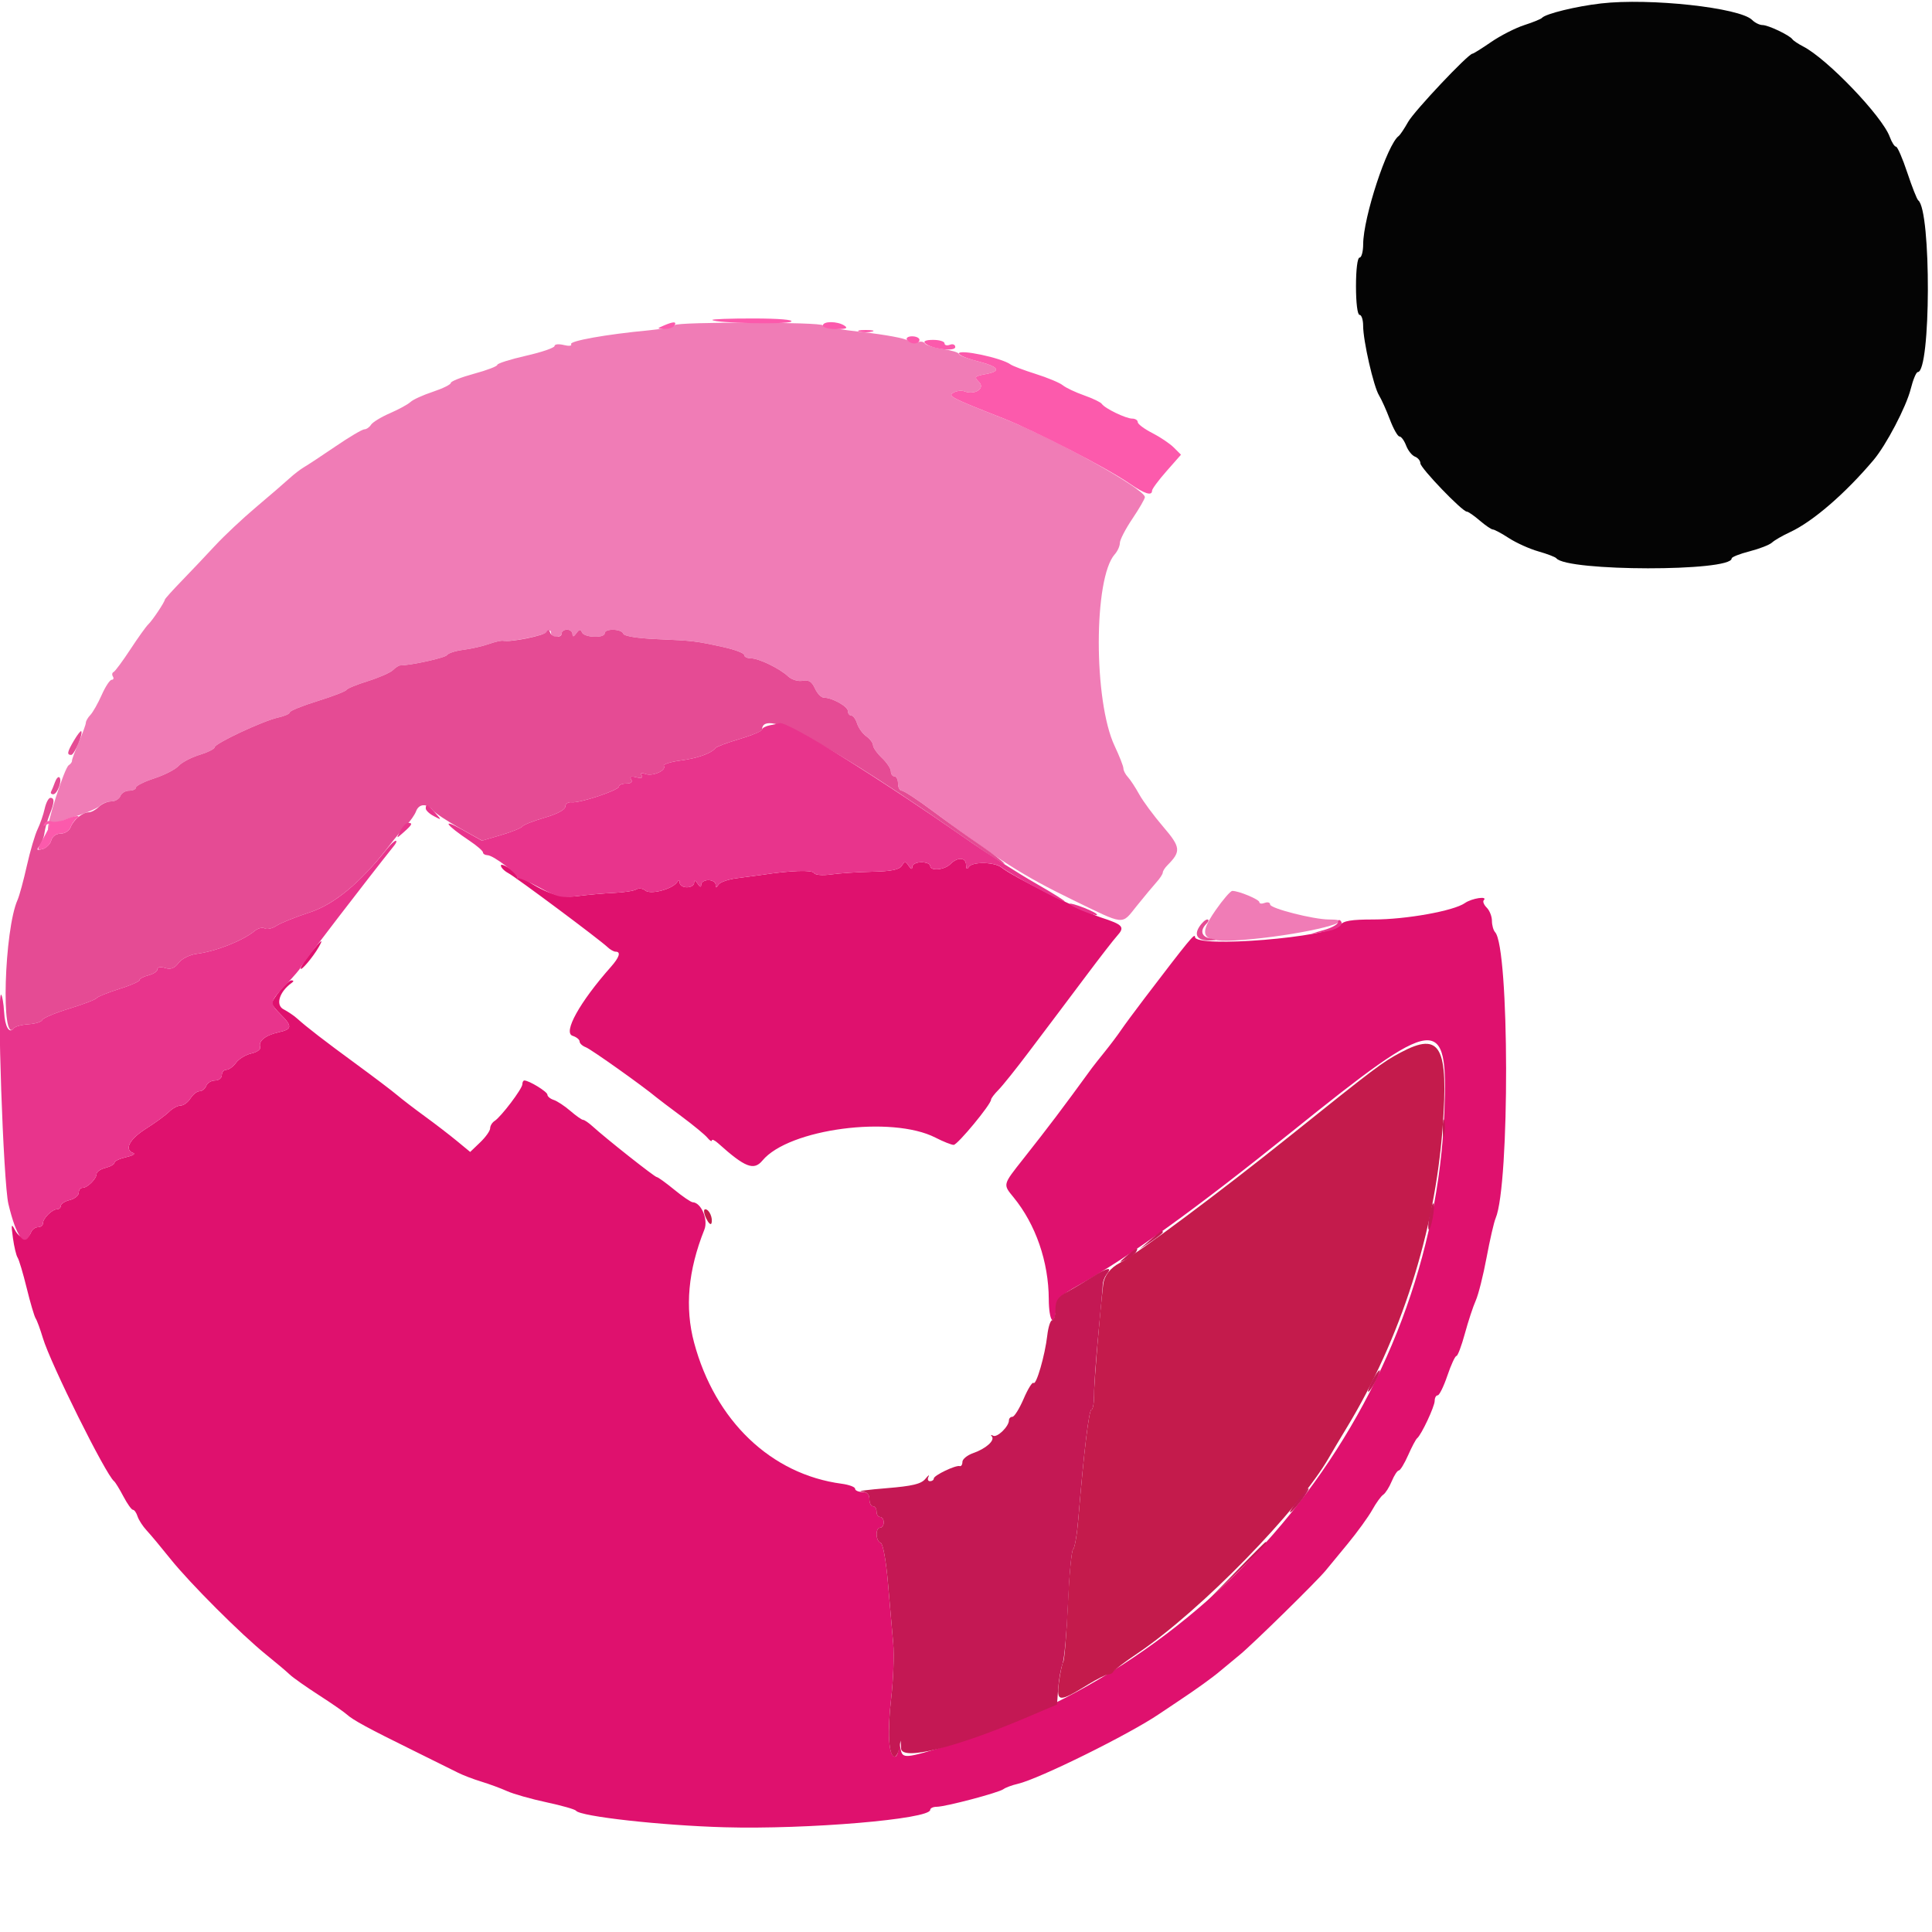
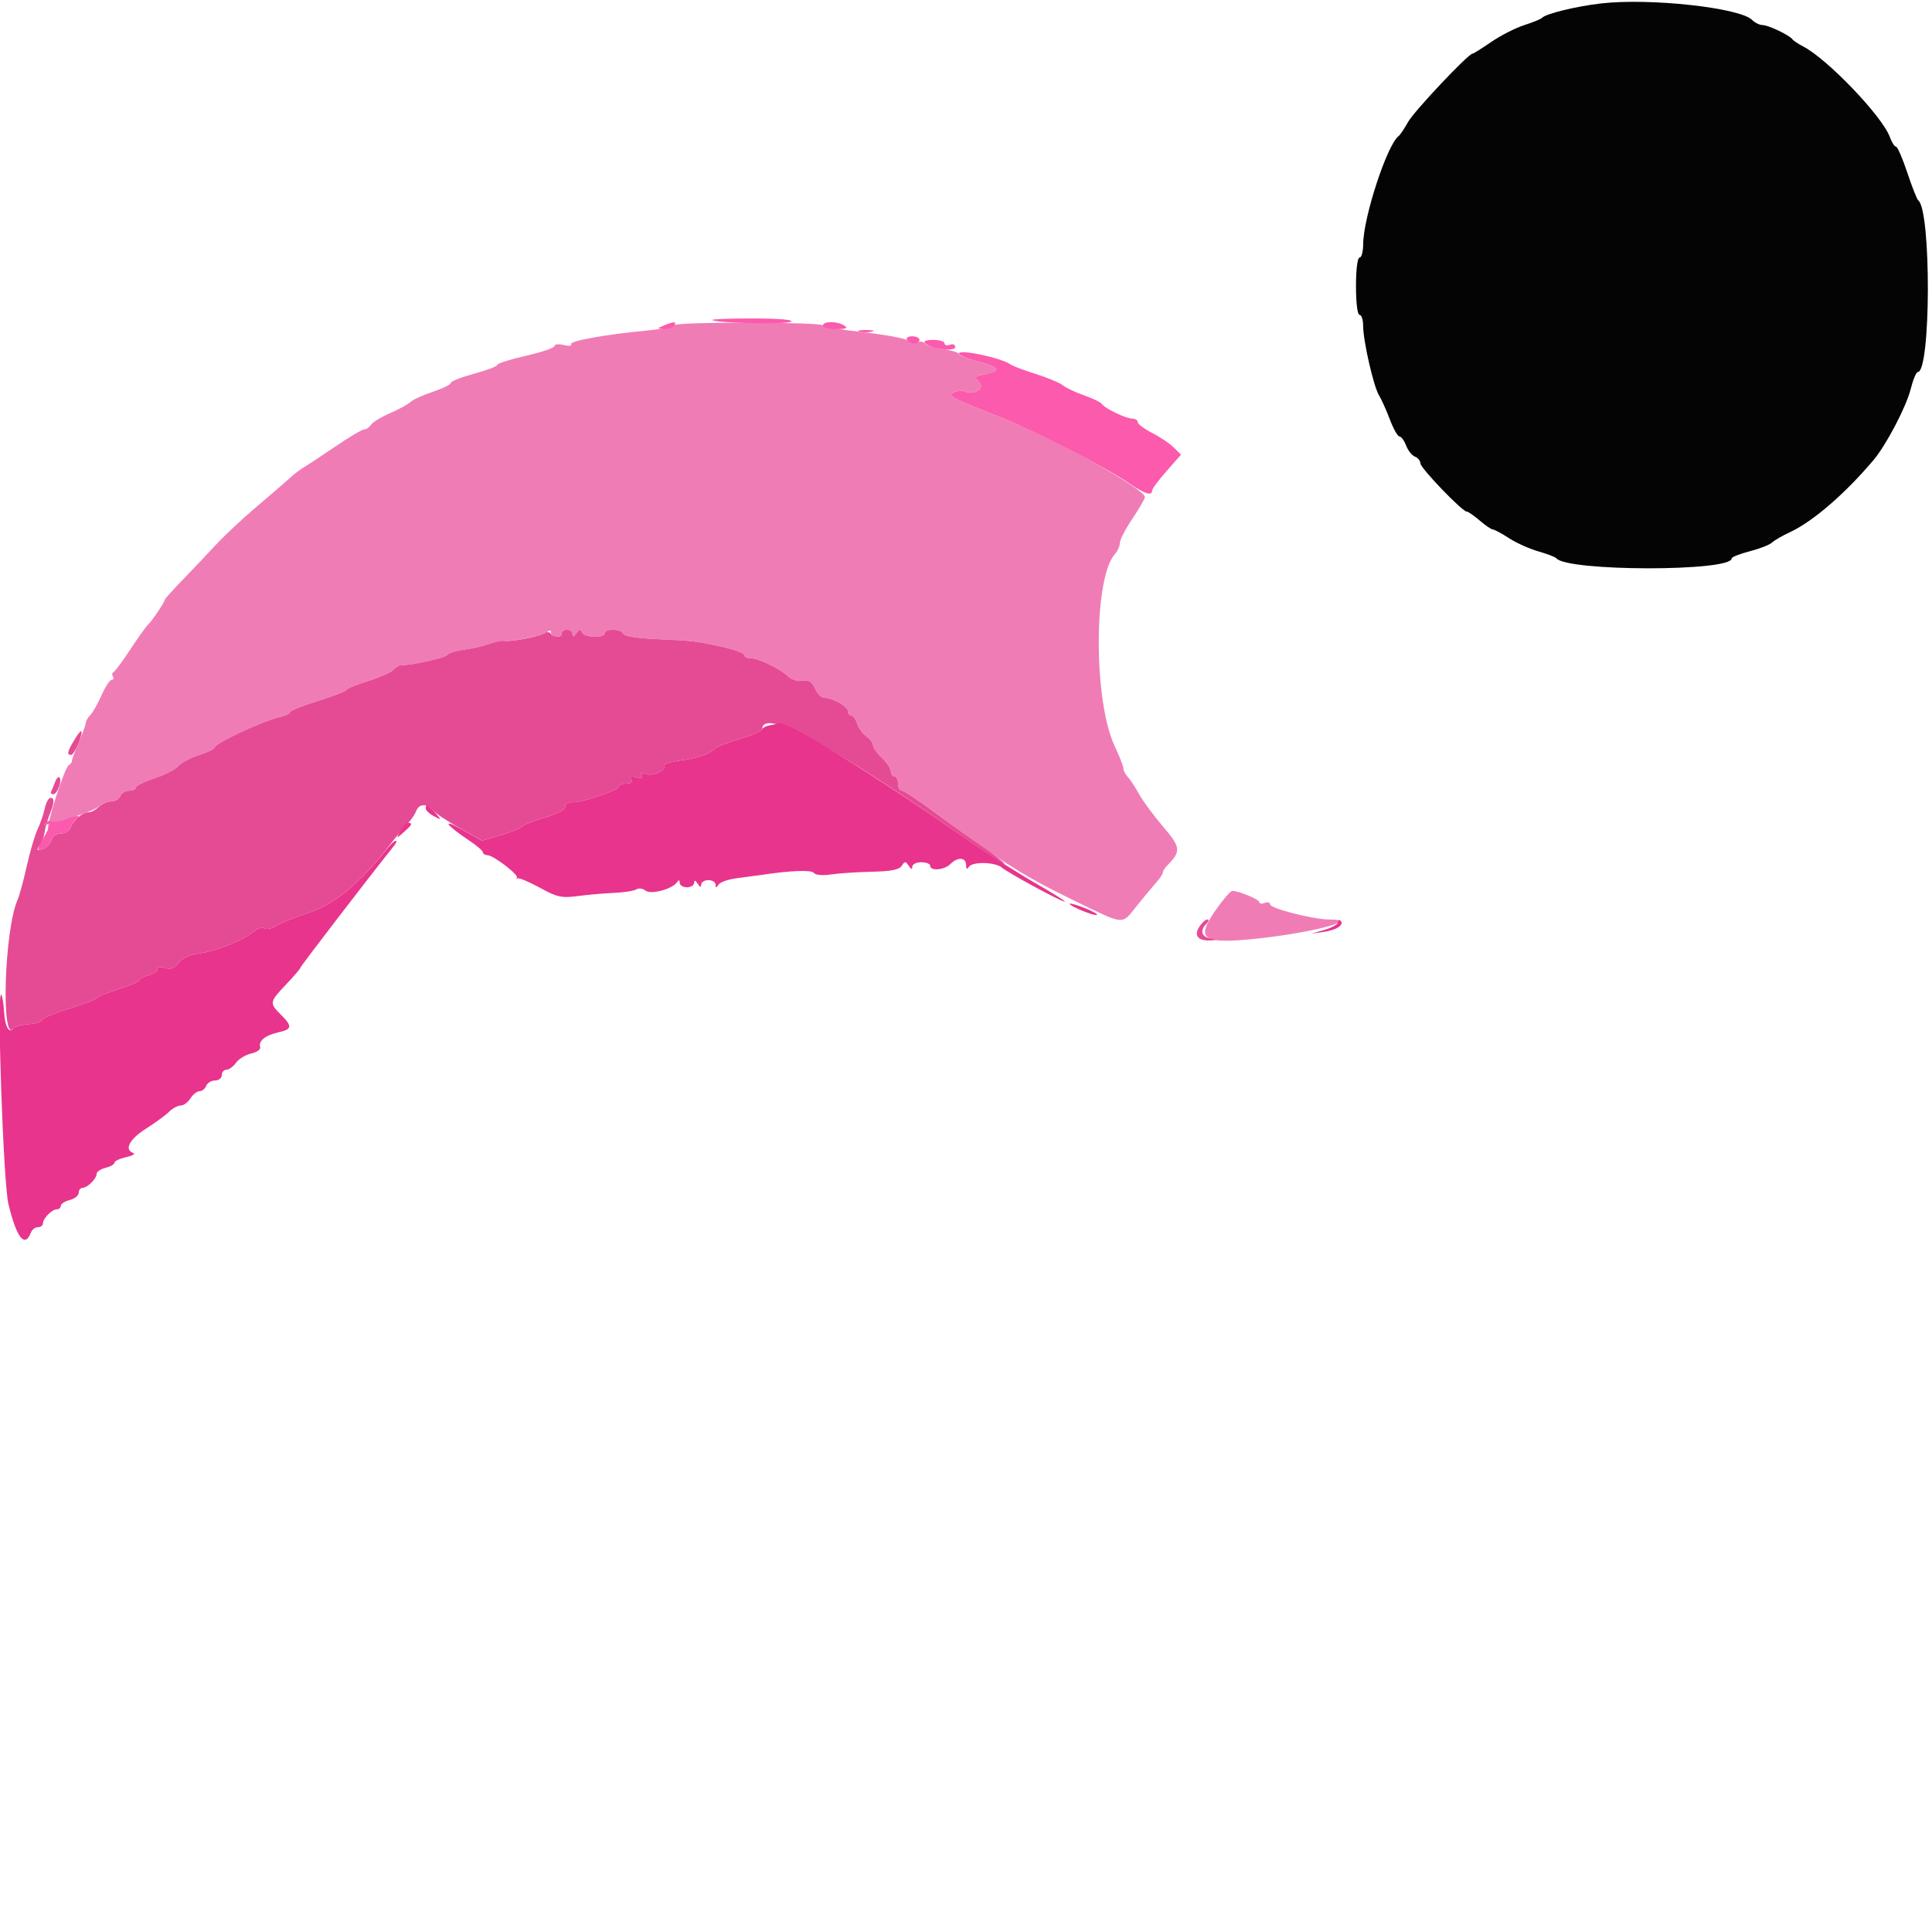
<svg xmlns="http://www.w3.org/2000/svg" id="svg" version="1.1" width="90" height="90" viewBox="0, 0, 90, 90">
  <g id="svgg">
    <path id="path0" d="M31.429 15.146 C 31.382 15.222,30.837 15.332,30.216 15.389 C 28.251 15.573,26.511 15.884,26.605 16.034 C 26.654 16.114,26.501 16.131,26.264 16.072 C 26.027 16.013,25.833 16.033,25.833 16.117 C 25.833 16.201,25.233 16.407,24.500 16.573 C 23.767 16.740,23.167 16.930,23.167 16.996 C 23.167 17.063,22.679 17.249,22.083 17.410 C 21.488 17.572,21.000 17.764,21.000 17.838 C 21.000 17.913,20.624 18.098,20.164 18.251 C 19.705 18.403,19.236 18.617,19.123 18.725 C 19.009 18.834,18.579 19.069,18.167 19.248 C 17.754 19.427,17.357 19.670,17.283 19.787 C 17.210 19.904,17.070 20.000,16.972 20.000 C 16.875 20.000,16.272 20.356,15.634 20.792 C 14.995 21.227,14.337 21.661,14.172 21.756 C 14.007 21.851,13.694 22.091,13.477 22.290 C 13.261 22.488,12.568 23.086,11.938 23.617 C 11.307 24.149,10.445 24.958,10.021 25.416 C 9.597 25.874,8.899 26.610,8.470 27.053 C 8.041 27.495,7.686 27.890,7.681 27.930 C 7.665 28.059,7.094 28.911,6.909 29.083 C 6.810 29.175,6.434 29.700,6.073 30.250 C 5.712 30.800,5.360 31.275,5.291 31.306 C 5.221 31.337,5.207 31.430,5.259 31.514 C 5.311 31.598,5.285 31.667,5.202 31.667 C 5.119 31.667,4.909 31.985,4.737 32.375 C 4.564 32.765,4.327 33.182,4.211 33.304 C 4.095 33.425,4.000 33.587,4.000 33.665 C 4.000 33.742,3.852 34.150,3.672 34.572 C 3.491 34.993,3.347 35.385,3.353 35.442 C 3.358 35.499,3.289 35.592,3.200 35.648 C 3.000 35.774,2.124 38.513,2.245 38.634 C 2.294 38.683,2.333 38.647,2.333 38.554 C 2.333 38.462,2.802 38.246,3.375 38.074 C 3.948 37.902,4.516 37.665,4.637 37.548 C 4.758 37.430,5.004 37.333,5.184 37.333 C 5.363 37.333,5.554 37.221,5.606 37.083 C 5.659 36.946,5.844 36.833,6.018 36.833 C 6.191 36.833,6.333 36.767,6.333 36.686 C 6.333 36.605,6.719 36.412,7.191 36.258 C 7.662 36.104,8.169 35.844,8.316 35.681 C 8.463 35.518,8.902 35.286,9.292 35.166 C 9.681 35.045,10.000 34.885,10.000 34.810 C 10.000 34.634,12.252 33.580,12.958 33.425 C 13.256 33.360,13.500 33.251,13.500 33.183 C 13.500 33.115,14.081 32.878,14.792 32.658 C 15.502 32.437,16.106 32.205,16.135 32.141 C 16.163 32.077,16.613 31.892,17.135 31.729 C 17.656 31.566,18.182 31.335,18.304 31.216 C 18.425 31.097,18.575 31.000,18.637 30.999 C 19.151 30.995,20.746 30.642,20.824 30.515 C 20.878 30.427,21.221 30.317,21.586 30.271 C 21.951 30.225,22.483 30.104,22.768 30.002 C 23.053 29.901,23.353 29.834,23.434 29.854 C 23.718 29.923,25.251 29.624,25.458 29.459 C 25.600 29.346,25.667 29.352,25.667 29.480 C 25.667 29.582,25.779 29.667,25.917 29.667 C 26.054 29.667,26.167 29.592,26.167 29.500 C 26.167 29.408,26.279 29.333,26.417 29.333 C 26.554 29.333,26.668 29.427,26.669 29.542 C 26.671 29.683,26.729 29.669,26.849 29.500 C 26.982 29.312,27.046 29.302,27.110 29.458 C 27.210 29.705,28.167 29.742,28.167 29.500 C 28.167 29.270,28.957 29.289,29.035 29.521 C 29.073 29.634,29.687 29.734,30.590 29.773 C 32.306 29.848,32.418 29.862,33.708 30.146 C 34.235 30.262,34.667 30.427,34.667 30.512 C 34.667 30.597,34.805 30.667,34.974 30.667 C 35.349 30.667,36.308 31.131,36.714 31.509 C 36.880 31.663,37.178 31.753,37.389 31.713 C 37.672 31.659,37.817 31.749,37.964 32.070 C 38.071 32.307,38.259 32.500,38.380 32.500 C 38.765 32.500,39.497 32.909,39.499 33.125 C 39.499 33.240,39.570 33.333,39.655 33.333 C 39.741 33.333,39.864 33.502,39.929 33.708 C 39.995 33.915,40.187 34.181,40.357 34.301 C 40.527 34.421,40.668 34.608,40.670 34.718 C 40.671 34.827,40.859 35.093,41.086 35.309 C 41.314 35.525,41.500 35.806,41.500 35.934 C 41.500 36.062,41.575 36.167,41.667 36.167 C 41.758 36.167,41.833 36.317,41.833 36.500 C 41.833 36.683,41.912 36.833,42.008 36.833 C 42.105 36.833,42.761 37.265,43.467 37.792 C 46.502 40.057,47.684 40.810,49.917 41.894 C 52.454 43.127,52.227 43.104,52.953 42.203 C 53.300 41.772,53.715 41.274,53.875 41.095 C 54.035 40.917,54.167 40.715,54.167 40.647 C 54.167 40.579,54.265 40.425,54.386 40.304 C 55.026 39.660,55.004 39.467,54.180 38.506 C 53.745 37.998,53.245 37.322,53.069 37.003 C 52.894 36.684,52.656 36.322,52.542 36.199 C 52.427 36.077,52.333 35.895,52.333 35.796 C 52.333 35.697,52.149 35.227,51.925 34.752 C 50.936 32.661,50.940 26.926,51.931 25.820 C 52.061 25.675,52.167 25.439,52.167 25.295 C 52.167 25.151,52.429 24.643,52.750 24.167 C 53.071 23.690,53.333 23.236,53.333 23.158 C 53.333 22.775,49.093 20.416,46.750 19.495 C 44.281 18.525,44.134 18.448,44.424 18.286 C 44.569 18.205,44.795 18.180,44.927 18.231 C 45.407 18.415,45.907 18.098,45.608 17.798 C 45.368 17.558,45.396 17.525,45.927 17.426 C 46.680 17.284,46.539 17.084,45.500 16.817 C 45.041 16.700,44.667 16.551,44.667 16.487 C 44.667 16.423,44.331 16.321,43.921 16.259 C 43.510 16.198,43.133 16.080,43.082 15.998 C 43.031 15.915,42.878 15.891,42.743 15.943 C 42.607 15.995,42.399 15.957,42.282 15.860 C 42.164 15.762,41.227 15.588,40.200 15.474 C 39.173 15.360,38.333 15.218,38.333 15.158 C 38.333 14.997,31.529 14.985,31.429 15.146 M56.625 42.404 C 55.702 43.734,55.999 43.972,58.311 43.749 C 60.931 43.498,63.539 42.833,61.908 42.833 C 61.193 42.833,59.167 42.317,59.167 42.135 C 59.167 42.041,59.054 42.008,58.917 42.060 C 58.779 42.113,58.667 42.099,58.667 42.028 C 58.667 41.901,57.701 41.498,57.405 41.502 C 57.320 41.503,56.969 41.909,56.625 42.404 " stroke="none" fill="#f07cb6" fill-rule="evenodd" />
-     <path id="path1" d="M44.274 40.250 C 43.993 40.531,43.333 40.589,43.333 40.333 C 43.333 40.242,43.146 40.167,42.917 40.167 C 42.688 40.167,42.499 40.260,42.497 40.375 C 42.496 40.514,42.441 40.501,42.331 40.333 C 42.185 40.111,42.149 40.111,42.006 40.333 C 41.890 40.514,41.507 40.590,40.631 40.608 C 39.963 40.622,39.103 40.679,38.719 40.734 C 38.314 40.792,37.977 40.764,37.916 40.666 C 37.823 40.515,36.836 40.550,35.500 40.753 C 35.271 40.787,34.750 40.857,34.343 40.908 C 33.936 40.958,33.544 41.093,33.471 41.208 C 33.365 41.375,33.338 41.375,33.336 41.208 C 33.334 41.094,33.183 41.000,33.000 41.000 C 32.817 41.000,32.666 41.094,32.664 41.208 C 32.662 41.347,32.608 41.333,32.500 41.167 C 32.392 41.000,32.338 40.986,32.336 41.125 C 32.334 41.240,32.183 41.333,32.000 41.333 C 31.817 41.333,31.666 41.240,31.664 41.125 C 31.662 40.983,31.623 40.974,31.539 41.098 C 31.321 41.421,30.309 41.687,30.066 41.486 C 29.946 41.386,29.756 41.362,29.643 41.431 C 29.531 41.501,29.059 41.574,28.594 41.594 C 28.130 41.615,27.368 41.682,26.901 41.744 C 26.003 41.862,25.214 41.552,23.875 40.554 C 23.577 40.332,23.333 40.226,23.333 40.319 C 23.333 40.412,23.488 40.571,23.676 40.672 C 24.041 40.867,27.932 43.769,28.304 44.123 C 28.425 44.239,28.593 44.333,28.679 44.333 C 28.936 44.333,28.854 44.594,28.458 45.041 C 27.003 46.683,26.213 48.106,26.675 48.253 C 26.854 48.309,27.000 48.428,27.000 48.516 C 27.000 48.605,27.131 48.726,27.292 48.786 C 27.530 48.875,29.963 50.603,30.583 51.124 C 30.675 51.201,31.200 51.598,31.750 52.007 C 32.300 52.416,32.841 52.862,32.953 53.000 C 33.065 53.137,33.158 53.194,33.161 53.125 C 33.164 53.056,33.298 53.118,33.458 53.262 C 34.709 54.386,35.117 54.545,35.518 54.062 C 36.742 52.587,41.541 51.952,43.577 52.995 C 43.940 53.181,44.322 53.333,44.425 53.333 C 44.606 53.333,46.167 51.445,46.167 51.226 C 46.167 51.167,46.323 50.961,46.515 50.768 C 46.706 50.575,47.343 49.779,47.929 49.000 C 48.516 48.221,49.110 47.433,49.249 47.250 C 49.389 47.067,50.009 46.242,50.626 45.417 C 51.244 44.592,51.878 43.774,52.036 43.600 C 52.414 43.181,52.324 43.078,51.290 42.740 C 50.403 42.450,47.123 40.804,46.667 40.420 C 46.346 40.150,45.296 40.126,45.131 40.385 C 45.047 40.518,45.004 40.488,45.003 40.292 C 44.999 39.934,44.612 39.912,44.274 40.250 M68.237 42.070 C 67.715 42.435,65.496 42.833,63.984 42.833 C 62.947 42.833,62.575 42.895,62.432 43.091 C 62.016 43.659,55.667 44.179,55.667 43.644 C 55.667 43.447,55.387 43.788,53.320 46.500 C 52.866 47.096,52.368 47.771,52.213 48.000 C 52.058 48.229,51.719 48.679,51.460 49.000 C 51.201 49.321,50.934 49.658,50.867 49.750 C 49.456 51.688,48.891 52.436,47.672 53.980 C 46.703 55.208,46.714 55.162,47.218 55.779 C 48.248 57.040,48.847 58.773,48.856 60.516 C 48.861 61.553,49.109 61.878,49.198 60.964 C 49.243 60.502,49.388 60.351,50.250 59.868 C 52.644 58.526,55.687 56.333,60.227 52.679 C 66.980 47.242,67.467 47.182,67.284 51.799 C 66.754 65.178,57.335 77.266,44.327 81.259 C 42.117 81.938,42.044 81.944,41.951 81.458 L 41.879 81.083 41.856 81.458 C 41.844 81.665,41.768 81.833,41.688 81.833 C 41.400 81.833,41.328 80.723,41.511 79.142 C 41.614 78.257,41.658 77.095,41.610 76.558 C 41.561 76.022,41.451 74.762,41.366 73.757 C 41.274 72.679,41.133 71.905,41.022 71.868 C 40.789 71.791,40.770 71.167,41.000 71.167 C 41.092 71.167,41.167 71.054,41.167 70.917 C 41.167 70.779,41.092 70.667,41.000 70.667 C 40.908 70.667,40.833 70.554,40.833 70.417 C 40.833 70.279,40.758 70.167,40.667 70.167 C 40.575 70.167,40.500 70.017,40.500 69.833 C 40.500 69.611,40.389 69.500,40.167 69.500 C 39.983 69.500,39.833 69.433,39.833 69.351 C 39.833 69.269,39.552 69.164,39.208 69.118 C 35.919 68.680,33.311 66.186,32.334 62.546 C 31.896 60.913,32.053 59.180,32.812 57.281 C 33.001 56.809,32.663 56.019,32.267 56.005 C 32.185 56.002,31.797 55.737,31.406 55.417 C 31.014 55.096,30.650 54.833,30.595 54.833 C 30.499 54.833,28.234 53.043,27.594 52.460 C 27.416 52.299,27.221 52.167,27.161 52.167 C 27.101 52.167,26.834 51.979,26.568 51.749 C 26.301 51.519,25.952 51.289,25.792 51.238 C 25.631 51.186,25.500 51.076,25.500 50.993 C 25.500 50.857,24.647 50.333,24.425 50.333 C 24.375 50.333,24.333 50.413,24.333 50.510 C 24.333 50.717,23.345 52.022,23.042 52.217 C 22.927 52.290,22.833 52.445,22.833 52.560 C 22.833 52.676,22.624 52.971,22.368 53.216 L 21.903 53.662 21.279 53.147 C 20.936 52.864,20.264 52.348,19.786 52.000 C 19.308 51.652,18.729 51.208,18.500 51.014 C 18.271 50.819,17.418 50.173,16.604 49.577 C 15.102 48.477,14.284 47.846,13.833 47.439 C 13.696 47.315,13.415 47.125,13.208 47.017 C 12.825 46.817,13.012 46.202,13.579 45.794 C 13.694 45.712,13.692 45.671,13.573 45.669 C 13.404 45.667,12.667 46.547,12.667 46.751 C 12.667 46.805,12.854 47.036,13.083 47.265 C 13.629 47.810,13.609 47.950,12.968 48.090 C 12.363 48.223,12.027 48.496,12.120 48.778 C 12.156 48.883,11.970 49.017,11.708 49.074 C 11.446 49.132,11.125 49.326,10.996 49.506 C 10.866 49.686,10.664 49.833,10.547 49.833 C 10.429 49.833,10.333 49.946,10.333 50.083 C 10.333 50.221,10.191 50.333,10.018 50.333 C 9.844 50.333,9.659 50.446,9.606 50.583 C 9.554 50.721,9.414 50.833,9.295 50.833 C 9.177 50.833,8.987 50.983,8.872 51.167 C 8.758 51.350,8.552 51.500,8.415 51.500 C 8.279 51.500,8.035 51.631,7.875 51.792 C 7.715 51.952,7.227 52.308,6.792 52.583 C 6.030 53.065,5.773 53.560,6.208 53.711 C 6.323 53.751,6.173 53.838,5.875 53.905 C 5.577 53.972,5.333 54.087,5.333 54.162 C 5.333 54.236,5.146 54.344,4.917 54.402 C 4.688 54.459,4.500 54.585,4.500 54.682 C 4.500 54.910,4.075 55.333,3.845 55.333 C 3.747 55.333,3.667 55.438,3.667 55.565 C 3.667 55.693,3.479 55.844,3.250 55.902 C 3.021 55.959,2.833 56.080,2.833 56.170 C 2.833 56.260,2.753 56.333,2.655 56.333 C 2.424 56.333,2.000 56.757,2.000 56.988 C 2.000 57.086,1.896 57.167,1.768 57.167 C 1.640 57.167,1.492 57.279,1.440 57.417 C 1.298 57.785,0.912 57.721,0.692 57.292 C 0.529 56.975,0.515 57.033,0.602 57.667 C 0.658 58.079,0.757 58.492,0.820 58.583 C 0.884 58.675,1.074 59.313,1.243 60.000 C 1.411 60.688,1.600 61.325,1.661 61.417 C 1.723 61.508,1.874 61.921,1.998 62.333 C 2.354 63.522,4.930 68.702,5.313 69.000 C 5.372 69.046,5.567 69.365,5.748 69.708 C 5.928 70.052,6.129 70.333,6.193 70.333 C 6.258 70.333,6.354 70.470,6.407 70.637 C 6.460 70.804,6.652 71.100,6.832 71.294 C 7.013 71.487,7.509 72.082,7.935 72.615 C 8.841 73.748,11.227 76.134,12.406 77.086 C 12.859 77.451,13.348 77.864,13.494 78.004 C 13.639 78.144,14.244 78.571,14.837 78.954 C 15.431 79.336,16.024 79.747,16.156 79.866 C 16.449 80.131,17.140 80.506,19.276 81.558 C 20.178 82.002,21.104 82.461,21.333 82.578 C 21.563 82.695,22.050 82.881,22.417 82.993 C 22.783 83.104,23.327 83.305,23.626 83.439 C 23.924 83.573,24.749 83.807,25.459 83.958 C 26.169 84.110,26.787 84.286,26.833 84.350 C 27.024 84.617,30.800 85.038,33.750 85.121 C 37.594 85.229,43.333 84.744,43.333 84.310 C 43.333 84.231,43.469 84.167,43.635 84.167 C 44.044 84.167,46.538 83.507,46.748 83.344 C 46.841 83.272,47.142 83.160,47.417 83.097 C 48.403 82.868,52.613 80.787,54.000 79.843 C 54.137 79.749,54.531 79.486,54.874 79.258 C 55.713 78.702,56.497 78.138,56.853 77.833 C 57.015 77.696,57.421 77.358,57.758 77.083 C 58.350 76.599,61.334 73.672,61.750 73.167 C 61.864 73.029,62.327 72.467,62.780 71.917 C 63.233 71.367,63.749 70.654,63.927 70.333 C 64.105 70.012,64.334 69.696,64.436 69.629 C 64.539 69.562,64.717 69.281,64.832 69.004 C 64.947 68.727,65.095 68.500,65.162 68.500 C 65.228 68.500,65.423 68.181,65.595 67.792 C 65.767 67.402,65.956 67.046,66.015 67.000 C 66.209 66.849,66.833 65.519,66.833 65.257 C 66.833 65.115,66.896 65.000,66.973 65.000 C 67.050 65.000,67.253 64.587,67.424 64.083 C 67.595 63.579,67.785 63.167,67.846 63.167 C 67.906 63.167,68.083 62.698,68.239 62.125 C 68.395 61.552,68.623 60.858,68.747 60.583 C 68.870 60.308,69.096 59.408,69.250 58.583 C 69.404 57.758,69.593 56.933,69.672 56.750 C 70.336 55.194,70.317 44.139,69.648 43.425 C 69.567 43.338,69.500 43.100,69.500 42.895 C 69.500 42.691,69.391 42.415,69.258 42.282 C 69.125 42.149,69.062 41.993,69.119 41.937 C 69.330 41.726,68.562 41.842,68.237 42.070 M294.569 43.024 C 294.520 43.102,294.204 43.168,293.865 43.169 C 293.043 43.172,291.260 43.601,290.333 44.017 C 288.482 44.849,286.744 45.870,286.250 46.415 C 286.158 46.516,285.917 46.713,285.714 46.853 C 284.394 47.761,282.138 51.258,281.587 53.250 C 281.435 53.800,281.267 54.362,281.213 54.500 C 280.996 55.059,280.965 55.343,280.882 57.541 C 280.792 59.917,281.120 62.083,281.808 63.667 C 281.948 63.987,282.048 64.306,282.031 64.375 C 282.014 64.444,282.063 64.500,282.140 64.500 C 282.217 64.500,282.382 64.808,282.506 65.184 C 282.630 65.561,282.820 65.903,282.928 65.944 C 283.036 65.986,283.254 66.307,283.413 66.658 C 283.739 67.382,286.487 70.125,287.348 70.587 C 289.596 71.791,290.796 72.332,291.432 72.428 C 291.836 72.488,292.167 72.595,292.167 72.664 C 292.167 72.841,294.865 73.167,296.333 73.167 C 297.818 73.167,300.500 72.840,300.500 72.660 C 300.500 72.588,300.819 72.477,301.208 72.412 C 301.598 72.348,302.462 72.041,303.129 71.731 C 303.795 71.421,304.402 71.167,304.478 71.167 C 304.553 71.167,304.751 71.017,304.917 70.833 C 305.083 70.650,305.319 70.500,305.441 70.500 C 305.564 70.500,305.758 70.350,305.872 70.167 C 305.987 69.983,306.147 69.833,306.228 69.833 C 306.497 69.833,308.950 67.216,309.310 66.544 C 309.413 66.351,309.592 66.093,309.707 65.971 C 309.886 65.782,310.707 64.246,310.760 64.000 C 310.770 63.954,310.861 63.717,310.963 63.472 C 311.065 63.228,311.243 62.553,311.360 61.972 C 311.477 61.392,311.647 60.865,311.739 60.801 C 311.970 60.641,311.958 55.438,311.726 55.143 C 311.628 55.019,311.458 54.448,311.349 53.875 C 311.240 53.303,310.929 52.388,310.658 51.843 C 310.388 51.298,310.167 50.788,310.167 50.710 C 310.167 50.632,310.055 50.421,309.920 50.242 C 309.784 50.063,309.331 49.452,308.913 48.885 C 307.486 46.947,304.632 44.761,302.750 44.163 C 302.383 44.047,302.045 43.893,301.998 43.822 C 301.952 43.751,301.277 43.573,300.498 43.427 C 299.720 43.280,298.696 43.083,298.222 42.988 C 297.224 42.788,294.699 42.813,294.569 43.024 M253.833 57.917 L 253.833 72.500 257.167 72.500 L 260.500 72.500 260.500 68.271 L 260.500 64.043 264.208 63.968 C 266.314 63.926,268.061 63.818,268.250 63.719 C 268.433 63.623,269.105 63.420,269.743 63.267 C 270.381 63.115,270.943 62.930,270.993 62.855 C 271.043 62.779,271.271 62.672,271.500 62.615 C 273.393 62.145,276.012 59.188,276.619 56.834 C 277.171 54.690,277.288 51.657,276.840 51.083 C 276.769 50.992,276.657 50.617,276.591 50.250 C 276.312 48.681,274.225 45.835,272.849 45.145 C 272.611 45.026,272.229 44.807,272.000 44.658 C 271.771 44.509,271.208 44.289,270.750 44.168 C 270.292 44.047,269.842 43.893,269.750 43.825 C 269.271 43.470,266.703 43.333,260.510 43.333 L 253.833 43.333 253.833 57.917 M317.743 43.708 C 317.700 43.823,317.683 50.404,317.707 58.333 L 317.750 72.750 320.750 72.797 C 322.400 72.824,323.919 72.803,324.125 72.753 L 324.500 72.660 324.500 58.080 L 324.500 43.500 321.161 43.500 C 318.644 43.500,317.803 43.551,317.743 43.708 M332.125 44.958 C 331.993 47.837,332.006 72.421,332.139 72.629 C 332.242 72.791,333.017 72.830,335.429 72.795 L 338.583 72.750 338.670 64.000 C 338.718 59.188,338.775 55.226,338.795 55.196 C 338.861 55.104,339.246 55.546,340.035 56.619 C 340.454 57.189,340.899 57.768,341.024 57.906 C 341.148 58.044,341.460 58.441,341.717 58.787 C 342.107 59.313,342.885 60.348,344.570 62.583 C 345.385 63.663,346.275 64.793,346.533 65.071 C 346.696 65.248,346.873 65.529,346.926 65.696 C 346.979 65.863,347.095 66.000,347.183 66.000 C 347.271 66.000,347.394 66.131,347.455 66.292 C 347.566 66.584,349.157 68.680,349.924 69.545 C 350.149 69.798,350.333 70.068,350.333 70.144 C 350.333 70.220,350.492 70.463,350.687 70.683 C 350.882 70.903,351.341 71.477,351.707 71.958 L 352.373 72.833 355.170 72.833 L 357.966 72.833 358.047 72.042 C 358.091 71.606,358.117 65.025,358.105 57.417 L 358.083 43.583 354.833 43.583 L 351.583 43.583 351.540 52.207 C 351.492 61.760,351.572 61.184,350.503 59.664 C 350.278 59.345,349.998 58.984,349.880 58.863 C 349.763 58.742,349.667 58.587,349.667 58.520 C 349.667 58.452,349.535 58.248,349.375 58.067 C 348.657 57.257,343.333 50.213,343.333 50.072 C 343.333 50.008,343.165 49.790,342.958 49.588 C 342.544 49.183,342.162 48.700,341.175 47.333 C 340.812 46.829,340.409 46.304,340.280 46.167 C 340.151 46.029,339.961 45.754,339.857 45.555 C 339.754 45.356,339.575 45.093,339.459 44.971 C 339.344 44.850,339.040 44.469,338.783 44.125 L 338.316 43.500 335.254 43.500 L 332.191 43.500 332.125 44.958 M363.500 46.639 L 363.500 49.833 367.857 49.833 L 372.215 49.833 372.149 61.292 L 372.083 72.750 375.382 72.896 C 377.196 72.977,378.733 72.989,378.798 72.924 C 378.863 72.859,378.944 67.637,378.977 61.320 L 379.037 49.833 383.435 49.833 L 387.833 49.833 387.833 46.843 C 387.833 45.199,387.766 43.812,387.684 43.761 C 387.602 43.710,382.127 43.618,375.518 43.557 L 363.500 43.445 363.500 46.639 M391.500 44.167 C 391.500 44.627,391.546 44.667,392.083 44.667 L 392.667 44.667 392.667 46.344 L 392.667 48.021 393.208 47.969 L 393.750 47.917 393.798 46.292 L 393.845 44.667 394.423 44.667 C 394.953 44.667,395.000 44.626,395.000 44.167 L 395.000 43.667 393.250 43.667 L 391.500 43.667 391.500 44.167 M395.833 45.833 L 395.833 48.000 396.333 48.000 L 396.833 48.000 396.833 46.877 L 396.833 45.754 397.277 46.377 C 397.815 47.134,398.056 47.157,398.449 46.487 L 398.750 45.974 398.833 46.945 C 398.915 47.899,398.926 47.918,399.458 47.969 L 400.000 48.021 400.000 45.844 L 400.000 43.667 399.504 43.667 C 399.097 43.667,398.911 43.812,398.461 44.480 L 397.913 45.293 397.353 44.480 C 396.901 43.825,396.699 43.667,396.313 43.667 L 395.833 43.667 395.833 45.833 M14.458 44.408 C 14.206 44.724,14.002 45.042,14.004 45.116 C 14.008 45.262,14.574 44.594,14.844 44.125 C 15.104 43.673,14.961 43.778,14.458 44.408 M298.918 49.638 C 301.520 50.558,303.283 52.167,304.031 54.302 C 304.214 54.823,304.451 55.355,304.557 55.484 C 304.999 56.020,304.801 59.947,304.257 61.411 C 302.047 67.367,294.598 68.777,290.138 64.083 C 289.789 63.717,289.503 63.323,289.502 63.208 C 289.501 63.094,289.432 63.000,289.349 63.000 C 289.266 63.000,288.967 62.507,288.685 61.904 C 287.657 59.707,287.604 56.471,288.563 54.444 C 288.803 53.936,289.000 53.457,289.000 53.380 C 289.000 52.867,292.159 49.794,292.169 50.297 C 292.171 50.363,292.233 50.321,292.307 50.204 C 292.929 49.223,296.808 48.891,298.918 49.638 M267.126 49.725 C 269.061 50.226,270.008 51.341,270.131 53.262 C 270.240 54.955,269.288 57.000,268.392 57.000 C 268.277 57.000,268.123 57.104,268.050 57.232 C 267.798 57.671,266.590 57.831,263.542 57.832 L 260.500 57.833 260.500 53.667 L 260.500 49.500 263.380 49.500 C 265.256 49.500,266.563 49.578,267.126 49.725 " stroke="none" fill="#df116e" fill-rule="evenodd" />
-     <path id="path2" d="M65.250 49.028 C 64.395 49.482,64.085 49.716,60.084 52.923 C 56.812 55.546,52.990 58.397,52.167 58.830 C 51.720 59.064,51.438 59.430,51.391 59.833 C 51.221 61.303,50.964 64.401,50.967 64.958 C 50.968 65.348,50.913 65.667,50.844 65.667 C 50.727 65.667,50.493 67.615,50.233 70.750 C 50.173 71.483,50.063 72.122,49.990 72.169 C 49.916 72.217,49.805 73.379,49.744 74.753 C 49.682 76.126,49.586 77.325,49.530 77.416 C 49.475 77.507,49.384 77.939,49.328 78.376 C 49.209 79.303,49.322 79.311,50.676 78.478 C 51.104 78.215,51.533 78.000,51.630 78.000 C 51.726 78.000,51.831 77.942,51.861 77.871 C 51.892 77.800,52.404 77.414,53.000 77.012 C 55.921 75.045,60.499 70.358,61.917 67.884 C 62.064 67.627,62.434 67.004,62.740 66.500 C 65.255 62.354,66.838 57.401,67.202 52.538 C 67.487 48.731,67.103 48.042,65.250 49.028 M32.891 56.745 C 32.997 56.971,33.109 57.081,33.141 56.989 C 33.222 56.752,33.039 56.333,32.854 56.333 C 32.767 56.333,32.783 56.515,32.891 56.745 " stroke="none" fill="#c41b4c" fill-rule="evenodd" />
    <path id="path3" d="M74.583 0.160 C 73.427 0.292,71.994 0.643,71.833 0.832 C 71.787 0.886,71.414 1.039,71.003 1.171 C 70.592 1.304,69.900 1.657,69.465 1.956 C 69.031 2.255,68.639 2.500,68.595 2.500 C 68.400 2.500,65.884 5.167,65.596 5.679 C 65.419 5.993,65.223 6.287,65.159 6.333 C 64.627 6.713,63.507 10.123,63.502 11.375 C 63.501 11.719,63.425 12.000,63.333 12.000 C 63.236 12.000,63.167 12.556,63.167 13.333 C 63.167 14.111,63.236 14.667,63.333 14.667 C 63.425 14.667,63.500 14.896,63.500 15.175 C 63.500 15.874,63.987 18.009,64.240 18.417 C 64.353 18.600,64.581 19.106,64.746 19.542 C 64.910 19.977,65.112 20.333,65.193 20.333 C 65.275 20.333,65.414 20.523,65.502 20.754 C 65.590 20.986,65.775 21.219,65.914 21.272 C 66.053 21.325,66.167 21.465,66.167 21.583 C 66.167 21.803,68.117 23.833,68.329 23.833 C 68.395 23.833,68.666 24.021,68.932 24.250 C 69.199 24.479,69.475 24.666,69.545 24.666 C 69.616 24.667,69.953 24.848,70.295 25.070 C 70.637 25.292,71.254 25.570,71.667 25.687 C 72.079 25.804,72.454 25.948,72.500 26.006 C 72.990 26.624,80.667 26.633,80.667 26.014 C 80.667 25.949,81.044 25.800,81.505 25.682 C 81.966 25.563,82.434 25.381,82.546 25.275 C 82.658 25.170,83.038 24.950,83.391 24.787 C 84.443 24.300,85.957 22.993,87.274 21.434 C 87.868 20.731,88.799 18.952,89.009 18.118 C 89.117 17.686,89.265 17.333,89.336 17.333 C 89.950 17.333,89.971 9.802,89.359 9.333 C 89.299 9.287,89.070 8.706,88.849 8.042 C 88.628 7.377,88.392 6.833,88.324 6.833 C 88.255 6.833,88.124 6.627,88.032 6.375 C 87.682 5.416,85.122 2.743,84.000 2.165 C 83.771 2.047,83.546 1.897,83.500 1.832 C 83.365 1.640,82.371 1.167,82.104 1.167 C 81.968 1.167,81.750 1.059,81.619 0.928 C 81.048 0.358,76.851 -0.101,74.583 0.160 M103.500 42.705 C 102.996 42.796,102.546 42.925,102.500 42.992 C 102.454 43.059,102.154 43.165,101.833 43.227 C 101.177 43.355,98.500 44.618,98.500 44.801 C 98.500 44.866,98.275 45.018,98.001 45.140 C 97.415 45.399,94.833 47.933,94.833 48.248 C 94.833 48.367,94.717 48.509,94.576 48.563 C 94.434 48.618,94.208 48.926,94.074 49.248 C 93.939 49.570,93.765 49.833,93.687 49.833 C 93.609 49.833,93.416 50.246,93.257 50.750 C 93.099 51.254,92.915 51.667,92.848 51.667 C 92.711 51.667,92.161 53.898,92.165 54.444 C 92.166 54.643,92.078 54.835,91.969 54.871 C 91.716 54.956,91.687 60.302,91.939 60.471 C 92.031 60.533,92.202 61.129,92.319 61.796 C 92.436 62.462,92.621 63.100,92.729 63.212 C 92.838 63.325,93.034 63.745,93.164 64.147 C 93.294 64.549,93.480 64.961,93.576 65.064 C 93.672 65.166,93.930 65.580,94.149 65.983 C 94.603 66.816,94.655 66.881,95.960 68.261 C 96.486 68.817,97.160 69.415,97.458 69.589 C 97.756 69.763,98.000 69.947,98.000 69.998 C 98.000 70.049,98.281 70.239,98.625 70.420 C 98.969 70.601,99.334 70.828,99.436 70.924 C 99.539 71.020,99.951 71.206,100.353 71.336 C 100.755 71.466,101.174 71.661,101.285 71.768 C 102.283 72.732,112.304 72.681,112.986 71.709 C 113.039 71.632,113.417 71.462,113.826 71.330 C 114.234 71.198,114.682 70.958,114.821 70.795 C 114.960 70.633,115.153 70.500,115.250 70.500 C 115.829 70.500,118.667 67.829,118.667 67.284 C 118.667 66.990,115.671 63.692,114.954 63.197 C 114.616 62.963,114.158 63.141,113.570 63.734 C 112.998 64.311,112.512 64.666,111.779 65.042 C 111.396 65.238,111.046 65.451,111.000 65.515 C 110.870 65.695,109.160 66.167,108.636 66.167 C 108.378 66.167,108.167 66.242,108.167 66.333 C 108.167 66.427,107.694 66.500,107.083 66.500 C 106.472 66.500,106.000 66.427,106.000 66.333 C 106.000 66.242,105.836 66.167,105.636 66.167 C 105.092 66.167,103.333 65.644,103.333 65.482 C 103.333 65.405,103.090 65.220,102.792 65.070 C 102.170 64.758,100.333 62.886,100.333 62.565 C 100.333 62.447,100.232 62.290,100.107 62.217 C 99.983 62.143,99.753 61.671,99.595 61.167 C 99.438 60.663,99.221 60.069,99.113 59.849 C 98.862 59.336,98.844 55.204,99.092 55.036 C 99.188 54.970,99.392 54.521,99.545 54.036 C 99.699 53.552,100.014 52.908,100.246 52.604 C 100.477 52.300,100.667 52.006,100.667 51.949 C 100.667 51.628,102.482 50.079,103.303 49.700 C 103.641 49.544,104.005 49.334,104.112 49.233 C 104.424 48.940,106.796 48.625,107.816 48.740 C 108.945 48.869,110.333 49.193,110.333 49.328 C 110.333 49.382,110.708 49.572,111.167 49.750 C 111.625 49.928,112.000 50.134,112.000 50.207 C 112.000 50.281,112.169 50.415,112.375 50.504 C 112.966 50.759,113.378 51.053,113.714 51.458 C 114.305 52.173,114.701 51.952,116.306 50.011 C 116.642 49.605,117.067 49.108,117.250 48.907 C 118.876 47.124,118.889 47.097,118.320 46.571 C 118.129 46.394,117.761 46.044,117.503 45.792 C 117.244 45.540,116.962 45.333,116.876 45.333 C 116.789 45.333,116.591 45.192,116.435 45.020 C 116.051 44.595,113.565 43.383,112.792 43.243 C 112.448 43.180,112.167 43.076,112.167 43.010 C 112.167 42.570,105.539 42.337,103.500 42.705 M194.417 42.780 C 194.143 42.826,193.880 42.920,193.834 42.988 C 193.788 43.057,193.262 43.207,192.667 43.322 C 191.537 43.540,189.322 44.509,188.762 45.031 C 188.583 45.197,188.365 45.333,188.278 45.333 C 188.095 45.333,187.807 45.586,186.417 46.964 C 184.800 48.566,183.167 51.107,183.167 52.020 C 183.167 52.177,183.086 52.332,182.987 52.365 C 182.785 52.433,182.348 54.295,182.339 55.125 C 182.336 55.423,182.258 55.667,182.167 55.667 C 182.064 55.667,182.000 56.500,182.000 57.833 C 182.000 59.167,182.064 60.000,182.167 60.000 C 182.258 60.000,182.333 60.233,182.333 60.518 C 182.333 61.221,182.854 63.333,183.027 63.333 C 183.104 63.333,183.167 63.444,183.167 63.579 C 183.167 64.303,184.502 66.616,185.514 67.645 C 185.751 67.886,186.035 68.252,186.145 68.458 C 186.255 68.665,186.412 68.833,186.493 68.833 C 186.574 68.833,186.891 69.065,187.196 69.348 C 188.043 70.134,188.216 70.270,188.667 70.502 C 188.896 70.620,189.121 70.771,189.167 70.837 C 189.382 71.149,191.938 72.177,192.950 72.360 C 193.573 72.472,194.135 72.640,194.198 72.734 C 194.349 72.956,200.144 72.964,200.302 72.741 C 200.365 72.652,201.033 72.455,201.785 72.303 C 203.144 72.029,205.121 71.192,205.740 70.628 C 205.917 70.466,206.159 70.333,206.276 70.333 C 206.393 70.333,206.569 70.183,206.667 70.000 C 206.765 69.817,206.938 69.667,207.052 69.667 C 207.258 69.667,209.167 67.757,209.167 67.551 C 209.167 67.297,205.057 63.333,204.793 63.333 C 204.633 63.333,204.302 63.558,204.057 63.833 C 203.812 64.108,203.530 64.333,203.429 64.333 C 203.329 64.333,203.153 64.483,203.039 64.667 C 202.924 64.850,202.737 65.001,202.624 65.003 C 202.510 65.005,202.100 65.221,201.712 65.484 C 201.324 65.747,200.724 66.015,200.379 66.079 C 200.033 66.144,199.697 66.284,199.631 66.390 C 199.479 66.636,195.375 66.660,195.202 66.416 C 195.137 66.324,194.783 66.147,194.417 66.022 C 193.009 65.546,191.744 64.525,190.795 63.100 C 190.544 62.724,190.261 62.324,190.166 62.211 C 190.070 62.098,189.863 61.498,189.705 60.878 C 189.546 60.258,189.346 59.699,189.259 59.637 C 189.038 59.477,189.062 56.265,189.288 55.800 C 189.391 55.589,189.603 54.985,189.760 54.458 C 189.917 53.931,190.096 53.500,190.157 53.500 C 190.219 53.500,190.393 53.219,190.545 52.875 C 190.815 52.265,192.581 50.333,192.869 50.333 C 192.949 50.333,193.167 50.190,193.355 50.016 C 193.542 49.841,193.952 49.650,194.264 49.592 C 194.577 49.533,194.833 49.422,194.833 49.346 C 194.833 48.849,199.062 48.832,199.960 49.325 C 200.120 49.413,200.588 49.635,201.000 49.819 C 202.148 50.330,203.146 50.959,203.813 51.591 C 204.558 52.298,204.784 52.295,205.417 51.571 C 205.692 51.257,206.273 50.628,206.708 50.173 C 207.144 49.718,207.501 49.287,207.502 49.215 C 207.503 49.143,207.763 48.831,208.080 48.524 C 209.065 47.566,209.006 46.840,207.885 46.147 C 207.582 45.960,207.333 45.749,207.333 45.680 C 207.333 45.610,207.034 45.410,206.669 45.235 C 206.303 45.060,206.003 44.864,206.002 44.800 C 205.997 44.475,202.577 43.167,201.734 43.167 C 201.529 43.167,201.331 43.076,201.294 42.965 C 201.225 42.758,195.483 42.603,194.417 42.780 M123.500 57.497 L 123.500 72.167 126.833 72.167 L 130.167 72.167 130.167 66.417 L 130.167 60.667 135.908 60.667 L 141.649 60.667 141.548 66.500 L 141.447 72.333 144.863 72.333 L 148.280 72.333 148.390 68.056 C 148.450 65.704,148.500 59.141,148.500 53.473 L 148.500 43.167 146.083 43.167 C 144.583 43.167,143.667 43.103,143.667 43.000 C 143.667 42.907,143.222 42.833,142.667 42.833 L 141.667 42.833 141.667 48.583 L 141.667 54.333 135.917 54.333 L 130.167 54.333 130.167 49.750 C 130.167 46.672,130.224 45.167,130.341 45.167 C 130.450 45.167,130.497 44.745,130.466 44.042 L 130.417 42.917 126.958 42.872 L 123.500 42.827 123.500 57.497 M155.667 57.750 L 155.667 72.333 166.833 72.333 L 178.000 72.333 178.000 69.250 L 178.000 66.167 170.167 66.167 L 162.333 66.167 162.333 63.417 L 162.333 60.667 169.167 60.667 L 176.000 60.667 176.001 59.458 C 176.001 58.794,176.050 57.406,176.110 56.375 L 176.218 54.500 169.275 54.500 L 162.333 54.500 162.333 51.723 L 162.333 48.947 170.167 49.046 L 178.000 49.146 178.000 46.156 L 178.000 43.167 166.833 43.167 L 155.667 43.167 155.667 57.750 M213.500 57.750 L 213.500 72.333 215.308 72.333 C 216.302 72.333,217.802 72.382,218.641 72.442 L 220.167 72.550 220.167 68.095 L 220.167 63.640 221.472 62.361 C 222.189 61.658,222.824 60.952,222.883 60.792 C 222.942 60.631,223.107 60.500,223.250 60.500 C 223.393 60.500,223.561 60.631,223.622 60.792 C 223.735 61.088,224.777 62.515,224.991 62.667 C 225.056 62.712,225.253 63.012,225.429 63.333 C 225.606 63.654,225.881 64.015,226.042 64.134 C 226.202 64.254,226.333 64.422,226.333 64.508 C 226.333 64.658,227.264 65.988,227.728 66.500 C 227.852 66.637,228.051 66.938,228.170 67.167 C 228.289 67.396,228.524 67.681,228.693 67.801 C 228.862 67.921,229.000 68.123,229.000 68.250 C 229.000 68.377,229.132 68.579,229.292 68.699 C 229.453 68.819,229.733 69.198,229.914 69.542 C 230.095 69.885,230.302 70.167,230.374 70.167 C 230.446 70.167,230.631 70.429,230.784 70.750 C 230.937 71.071,231.115 71.333,231.181 71.333 C 231.247 71.333,231.455 71.596,231.645 71.917 L 231.989 72.500 236.012 72.500 L 240.036 72.500 239.928 72.042 C 239.868 71.790,239.672 71.459,239.493 71.307 C 239.313 71.154,239.167 70.975,239.167 70.907 C 239.167 70.840,238.916 70.477,238.609 70.100 C 238.303 69.724,237.959 69.242,237.847 69.029 C 237.633 68.626,237.343 68.262,236.708 67.602 C 236.502 67.387,236.333 67.153,236.333 67.081 C 236.333 67.010,236.084 66.643,235.779 66.267 C 235.475 65.891,235.177 65.452,235.118 65.292 C 235.059 65.131,234.938 65.000,234.850 65.000 C 234.761 65.000,234.646 64.863,234.593 64.696 C 234.540 64.529,234.364 64.248,234.202 64.071 C 234.040 63.894,233.724 63.487,233.500 63.167 C 233.276 62.846,232.959 62.438,232.796 62.260 C 232.633 62.083,232.500 61.841,232.500 61.724 C 232.500 61.607,232.350 61.431,232.167 61.333 C 231.983 61.235,231.833 61.080,231.833 60.989 C 231.833 60.832,230.769 59.369,230.265 58.833 C 230.136 58.696,229.936 58.377,229.822 58.125 C 229.707 57.873,229.558 57.667,229.490 57.667 C 229.422 57.667,229.213 57.423,229.026 57.125 C 228.839 56.827,228.529 56.381,228.336 56.134 L 227.986 55.686 230.160 53.501 C 231.355 52.299,232.333 51.271,232.333 51.217 C 232.333 51.163,233.177 50.278,234.208 49.250 C 235.860 47.604,237.300 46.101,239.125 44.117 C 239.423 43.794,239.667 43.485,239.667 43.431 C 239.667 43.377,237.839 43.333,235.605 43.333 L 231.544 43.333 230.367 44.542 C 228.111 46.859,226.259 48.840,226.122 49.086 C 226.046 49.222,225.425 49.872,224.742 50.530 C 224.059 51.188,223.500 51.788,223.500 51.864 C 223.500 51.940,222.881 52.630,222.125 53.398 C 221.369 54.166,220.637 54.932,220.500 55.101 C 220.277 55.376,220.245 54.758,220.206 49.288 L 220.163 43.167 216.831 43.167 L 213.500 43.167 213.500 57.750 " stroke="none" fill="#040404" fill-rule="evenodd" />
-     <path id="path4" d="M25.451 29.445 C 25.349 29.610,23.772 29.928,23.434 29.851 C 23.353 29.833,23.053 29.901,22.768 30.002 C 22.483 30.104,21.951 30.225,21.586 30.271 C 21.221 30.317,20.878 30.427,20.824 30.515 C 20.746 30.642,19.151 30.995,18.637 30.999 C 18.575 31.000,18.425 31.097,18.304 31.216 C 18.182 31.335,17.656 31.566,17.135 31.729 C 16.613 31.892,16.163 32.077,16.135 32.141 C 16.106 32.205,15.502 32.437,14.792 32.658 C 14.081 32.878,13.500 33.115,13.500 33.183 C 13.500 33.251,13.256 33.360,12.958 33.425 C 12.252 33.580,10.000 34.634,10.000 34.810 C 10.000 34.885,9.681 35.045,9.292 35.166 C 8.902 35.286,8.463 35.518,8.316 35.681 C 8.169 35.844,7.662 36.104,7.191 36.258 C 6.719 36.412,6.333 36.605,6.333 36.686 C 6.333 36.767,6.191 36.833,6.018 36.833 C 5.844 36.833,5.659 36.946,5.606 37.083 C 5.554 37.221,5.363 37.333,5.184 37.333 C 5.004 37.333,4.745 37.446,4.607 37.583 C 4.470 37.721,4.258 37.836,4.137 37.839 C 3.835 37.846,3.419 38.190,3.287 38.542 C 3.226 38.702,3.018 38.833,2.823 38.833 C 2.615 38.833,2.435 38.964,2.386 39.151 C 2.340 39.326,2.155 39.508,1.975 39.555 C 1.716 39.623,1.686 39.594,1.834 39.416 C 1.936 39.293,2.043 39.017,2.071 38.804 C 2.099 38.591,2.207 38.206,2.311 37.947 C 2.540 37.379,2.550 37.167,2.347 37.167 C 2.262 37.167,2.144 37.392,2.083 37.668 C 2.022 37.944,1.873 38.376,1.752 38.627 C 1.630 38.878,1.404 39.646,1.250 40.333 C 1.096 41.021,0.902 41.733,0.820 41.917 C 0.196 43.306,0.036 48.732,0.644 47.896 C 0.702 47.816,1.012 47.733,1.332 47.712 C 1.652 47.691,1.938 47.602,1.967 47.514 C 1.997 47.426,2.560 47.189,3.219 46.986 C 3.878 46.784,4.454 46.563,4.500 46.496 C 4.546 46.429,5.015 46.239,5.542 46.073 C 6.069 45.908,6.500 45.719,6.500 45.654 C 6.500 45.589,6.688 45.489,6.917 45.432 C 7.146 45.374,7.333 45.248,7.333 45.152 C 7.333 45.049,7.481 45.024,7.693 45.092 C 7.952 45.174,8.127 45.108,8.318 44.856 C 8.468 44.659,8.837 44.474,9.167 44.432 C 10.054 44.319,11.311 43.822,11.864 43.366 C 12.019 43.238,12.229 43.185,12.330 43.248 C 12.432 43.311,12.680 43.255,12.882 43.123 C 13.085 42.992,13.775 42.714,14.417 42.506 C 15.600 42.121,16.878 41.046,18.167 39.350 C 18.396 39.049,18.739 38.640,18.929 38.443 C 19.119 38.245,19.323 37.952,19.382 37.792 C 19.513 37.436,19.887 37.414,20.162 37.745 C 20.274 37.879,20.836 38.253,21.413 38.575 L 22.460 39.161 23.355 38.895 C 23.847 38.750,24.287 38.571,24.333 38.498 C 24.379 38.426,24.848 38.241,25.375 38.088 C 25.960 37.918,26.333 37.718,26.333 37.573 C 26.333 37.444,26.465 37.354,26.625 37.373 C 27.008 37.421,28.833 36.812,28.833 36.636 C 28.833 36.561,28.988 36.500,29.177 36.500 C 29.394 36.500,29.476 36.429,29.400 36.307 C 29.319 36.175,29.394 36.144,29.641 36.208 C 29.874 36.269,29.961 36.239,29.890 36.123 C 29.818 36.008,29.883 35.983,30.068 36.054 C 30.394 36.180,31.055 35.890,30.925 35.679 C 30.878 35.604,31.226 35.491,31.699 35.428 C 32.502 35.322,33.140 35.093,33.333 34.842 C 33.379 34.783,33.885 34.594,34.458 34.424 C 35.031 34.253,35.500 34.060,35.500 33.993 C 35.500 32.937,38.624 34.616,45.154 39.182 C 46.110 39.850,46.847 40.324,46.792 40.235 C 46.737 40.146,46.255 39.775,45.721 39.411 C 45.187 39.048,44.173 38.319,43.467 37.792 C 42.761 37.265,42.105 36.833,42.008 36.833 C 41.912 36.833,41.833 36.683,41.833 36.500 C 41.833 36.317,41.758 36.167,41.667 36.167 C 41.575 36.167,41.500 36.062,41.500 35.934 C 41.500 35.806,41.314 35.525,41.086 35.309 C 40.859 35.093,40.671 34.827,40.670 34.718 C 40.668 34.608,40.527 34.421,40.357 34.301 C 40.187 34.181,39.995 33.915,39.929 33.708 C 39.864 33.502,39.741 33.333,39.655 33.333 C 39.570 33.333,39.499 33.240,39.499 33.125 C 39.497 32.909,38.765 32.500,38.380 32.500 C 38.259 32.500,38.071 32.307,37.964 32.070 C 37.817 31.749,37.672 31.659,37.389 31.713 C 37.178 31.753,36.880 31.663,36.714 31.509 C 36.308 31.131,35.349 30.667,34.974 30.667 C 34.805 30.667,34.667 30.597,34.667 30.512 C 34.667 30.427,34.235 30.262,33.708 30.146 C 32.418 29.862,32.306 29.848,30.590 29.773 C 29.687 29.734,29.073 29.634,29.035 29.521 C 28.957 29.289,28.167 29.270,28.167 29.500 C 28.167 29.742,27.210 29.705,27.110 29.458 C 27.046 29.302,26.982 29.312,26.849 29.500 C 26.729 29.669,26.671 29.683,26.669 29.542 C 26.668 29.427,26.554 29.333,26.417 29.333 C 26.279 29.333,26.167 29.408,26.167 29.500 C 26.167 29.736,25.708 29.708,25.628 29.467 C 25.582 29.330,25.526 29.323,25.451 29.445 M3.450 34.489 C 3.129 35.032,3.102 35.167,3.317 35.167 C 3.463 35.167,3.886 34.164,3.784 34.061 C 3.756 34.033,3.605 34.226,3.450 34.489 M2.562 36.434 C 2.499 36.608,2.418 36.806,2.381 36.875 C 2.344 36.944,2.388 37.000,2.479 37.000 C 2.671 37.000,2.909 36.354,2.769 36.214 C 2.717 36.162,2.624 36.261,2.562 36.434 M55.858 43.189 C 55.602 43.598,55.824 43.844,56.417 43.808 C 56.704 43.791,56.698 43.778,56.375 43.716 C 55.963 43.636,55.889 43.345,56.200 43.033 C 56.310 42.923,56.328 42.833,56.240 42.833 C 56.152 42.833,55.980 42.993,55.858 43.189 " stroke="none" fill="#e54b94" fill-rule="evenodd" />
-     <path id="path5" d="M332.058 44.833 C 332.058 45.612,332.087 45.931,332.122 45.542 C 332.157 45.152,332.157 44.515,332.122 44.125 C 332.087 43.735,332.058 44.054,332.058 44.833 M67.209 52.583 C 67.211 52.950,67.245 53.080,67.285 52.873 C 67.324 52.666,67.323 52.366,67.281 52.206 C 67.239 52.047,67.207 52.217,67.209 52.583 M66.593 56.593 C 66.530 56.927,66.512 57.234,66.553 57.275 C 66.593 57.316,66.678 57.075,66.741 56.741 C 66.803 56.406,66.821 56.099,66.781 56.059 C 66.740 56.018,66.655 56.258,66.593 56.593 M53.583 57.765 L 53.083 58.194 53.625 57.836 C 53.923 57.639,54.167 57.445,54.167 57.405 C 54.167 57.281,54.096 57.324,53.583 57.765 M52.477 58.509 C 52.104 58.834,52.103 58.843,52.449 58.675 C 52.650 58.578,52.861 58.424,52.917 58.332 C 53.081 58.067,52.901 58.140,52.477 58.509 M50.890 59.482 C 50.509 59.721,49.965 60.044,49.682 60.201 C 49.281 60.421,49.167 60.597,49.167 60.992 C 49.167 61.272,49.099 61.500,49.017 61.500 C 48.934 61.500,48.831 61.819,48.786 62.208 C 48.680 63.137,48.271 64.549,48.145 64.422 C 48.090 64.368,47.883 64.700,47.685 65.162 C 47.486 65.623,47.251 66.000,47.162 66.000 C 47.073 66.000,47.000 66.074,47.000 66.165 C 47.000 66.451,46.448 66.987,46.262 66.881 C 46.164 66.826,46.136 66.838,46.200 66.910 C 46.365 67.093,45.935 67.482,45.338 67.690 C 45.061 67.787,44.833 67.971,44.833 68.100 C 44.833 68.228,44.777 68.317,44.708 68.296 C 44.521 68.240,43.500 68.729,43.500 68.874 C 43.500 68.943,43.421 69.000,43.323 69.000 C 43.226 69.000,43.194 68.906,43.253 68.792 C 43.311 68.677,43.245 68.722,43.107 68.891 C 42.913 69.129,42.508 69.227,41.303 69.325 C 40.449 69.395,39.919 69.463,40.125 69.476 C 40.381 69.492,40.500 69.606,40.500 69.833 C 40.500 70.017,40.575 70.167,40.667 70.167 C 40.758 70.167,40.833 70.279,40.833 70.417 C 40.833 70.554,40.908 70.667,41.000 70.667 C 41.092 70.667,41.167 70.779,41.167 70.917 C 41.167 71.054,41.092 71.167,41.000 71.167 C 40.770 71.167,40.789 71.791,41.022 71.868 C 41.133 71.905,41.274 72.679,41.366 73.757 C 41.451 74.762,41.561 76.022,41.610 76.558 C 41.658 77.095,41.614 78.257,41.511 79.142 C 41.330 80.699,41.400 81.833,41.676 81.833 C 41.750 81.833,41.843 81.665,41.882 81.458 L 41.955 81.083 41.977 81.458 C 42.012 82.030,44.516 81.412,47.758 80.033 L 49.240 79.403 49.294 78.660 C 49.324 78.251,49.416 77.729,49.499 77.500 C 49.582 77.271,49.697 75.997,49.755 74.669 C 49.812 73.341,49.918 72.216,49.991 72.169 C 50.064 72.122,50.173 71.483,50.233 70.750 C 50.493 67.615,50.727 65.667,50.844 65.667 C 50.913 65.667,50.968 65.348,50.967 64.958 C 50.965 64.569,51.054 63.313,51.164 62.167 C 51.275 61.021,51.368 59.971,51.372 59.833 C 51.376 59.696,51.454 59.488,51.546 59.371 C 51.843 58.996,51.601 59.037,50.890 59.482 M63.917 64.333 C 63.774 64.608,63.696 64.833,63.741 64.833 C 63.787 64.833,63.941 64.608,64.083 64.333 C 64.226 64.058,64.304 63.833,64.259 63.833 C 64.213 63.833,64.059 64.058,63.917 64.333 M60.406 69.945 C 60.150 70.282,60.025 70.504,60.129 70.440 C 60.342 70.308,61.064 69.333,60.948 69.333 C 60.907 69.333,60.663 69.609,60.406 69.945 M358.042 72.083 C 358.044 72.450,358.078 72.580,358.118 72.373 C 358.158 72.166,358.156 71.866,358.115 71.706 C 358.073 71.547,358.040 71.717,358.042 72.083 M57.496 73.292 L 56.083 74.750 57.542 73.337 C 58.896 72.025,59.076 71.833,58.955 71.833 C 58.930 71.833,58.273 72.490,57.496 73.292 " stroke="none" fill="#c41854" fill-rule="evenodd" />
+     <path id="path4" d="M25.451 29.445 C 25.349 29.610,23.772 29.928,23.434 29.851 C 23.353 29.833,23.053 29.901,22.768 30.002 C 22.483 30.104,21.951 30.225,21.586 30.271 C 21.221 30.317,20.878 30.427,20.824 30.515 C 20.746 30.642,19.151 30.995,18.637 30.999 C 18.575 31.000,18.425 31.097,18.304 31.216 C 18.182 31.335,17.656 31.566,17.135 31.729 C 16.613 31.892,16.163 32.077,16.135 32.141 C 16.106 32.205,15.502 32.437,14.792 32.658 C 14.081 32.878,13.500 33.115,13.500 33.183 C 13.500 33.251,13.256 33.360,12.958 33.425 C 12.252 33.580,10.000 34.634,10.000 34.810 C 10.000 34.885,9.681 35.045,9.292 35.166 C 8.902 35.286,8.463 35.518,8.316 35.681 C 8.169 35.844,7.662 36.104,7.191 36.258 C 6.719 36.412,6.333 36.605,6.333 36.686 C 6.333 36.767,6.191 36.833,6.018 36.833 C 5.844 36.833,5.659 36.946,5.606 37.083 C 5.554 37.221,5.363 37.333,5.184 37.333 C 5.004 37.333,4.745 37.446,4.607 37.583 C 4.470 37.721,4.258 37.836,4.137 37.839 C 3.835 37.846,3.419 38.190,3.287 38.542 C 3.226 38.702,3.018 38.833,2.823 38.833 C 2.615 38.833,2.435 38.964,2.386 39.151 C 2.340 39.326,2.155 39.508,1.975 39.555 C 1.716 39.623,1.686 39.594,1.834 39.416 C 1.936 39.293,2.043 39.017,2.071 38.804 C 2.099 38.591,2.207 38.206,2.311 37.947 C 2.540 37.379,2.550 37.167,2.347 37.167 C 2.262 37.167,2.144 37.392,2.083 37.668 C 2.022 37.944,1.873 38.376,1.752 38.627 C 1.630 38.878,1.404 39.646,1.250 40.333 C 1.096 41.021,0.902 41.733,0.820 41.917 C 0.196 43.306,0.036 48.732,0.644 47.896 C 0.702 47.816,1.012 47.733,1.332 47.712 C 1.652 47.691,1.938 47.602,1.967 47.514 C 1.997 47.426,2.560 47.189,3.219 46.986 C 3.878 46.784,4.454 46.563,4.500 46.496 C 4.546 46.429,5.015 46.239,5.542 46.073 C 6.069 45.908,6.500 45.719,6.500 45.654 C 6.500 45.589,6.688 45.489,6.917 45.432 C 7.146 45.374,7.333 45.248,7.333 45.152 C 7.333 45.049,7.481 45.024,7.693 45.092 C 7.952 45.174,8.127 45.108,8.318 44.856 C 8.468 44.659,8.837 44.474,9.167 44.432 C 10.054 44.319,11.311 43.822,11.864 43.366 C 12.019 43.238,12.229 43.185,12.330 43.248 C 12.432 43.311,12.680 43.255,12.882 43.123 C 13.085 42.992,13.775 42.714,14.417 42.506 C 15.600 42.121,16.878 41.046,18.167 39.350 C 18.396 39.049,18.739 38.640,18.929 38.443 C 19.119 38.245,19.323 37.952,19.382 37.792 C 19.513 37.436,19.887 37.414,20.162 37.745 C 20.274 37.879,20.836 38.253,21.413 38.575 L 22.460 39.161 23.355 38.895 C 23.847 38.750,24.287 38.571,24.333 38.498 C 24.379 38.426,24.848 38.241,25.375 38.088 C 25.960 37.918,26.333 37.718,26.333 37.573 C 26.333 37.444,26.465 37.354,26.625 37.373 C 27.008 37.421,28.833 36.812,28.833 36.636 C 28.833 36.561,28.988 36.500,29.177 36.500 C 29.394 36.500,29.476 36.429,29.400 36.307 C 29.319 36.175,29.394 36.144,29.641 36.208 C 29.874 36.269,29.961 36.239,29.890 36.123 C 29.818 36.008,29.883 35.983,30.068 36.054 C 30.394 36.180,31.055 35.890,30.925 35.679 C 30.878 35.604,31.226 35.491,31.699 35.428 C 32.502 35.322,33.140 35.093,33.333 34.842 C 33.379 34.783,33.885 34.594,34.458 34.424 C 35.031 34.253,35.500 34.060,35.500 33.993 C 35.500 32.937,38.624 34.616,45.154 39.182 C 46.110 39.850,46.847 40.324,46.792 40.235 C 46.737 40.146,46.255 39.775,45.721 39.411 C 45.187 39.048,44.173 38.319,43.467 37.792 C 42.761 37.265,42.105 36.833,42.008 36.833 C 41.912 36.833,41.833 36.683,41.833 36.500 C 41.833 36.317,41.758 36.167,41.667 36.167 C 41.575 36.167,41.500 36.062,41.500 35.934 C 41.500 35.806,41.314 35.525,41.086 35.309 C 40.859 35.093,40.671 34.827,40.670 34.718 C 40.668 34.608,40.527 34.421,40.357 34.301 C 40.187 34.181,39.995 33.915,39.929 33.708 C 39.864 33.502,39.741 33.333,39.655 33.333 C 39.570 33.333,39.499 33.240,39.499 33.125 C 39.497 32.909,38.765 32.500,38.380 32.500 C 38.259 32.500,38.071 32.307,37.964 32.070 C 37.817 31.749,37.672 31.659,37.389 31.713 C 37.178 31.753,36.880 31.663,36.714 31.509 C 36.308 31.131,35.349 30.667,34.974 30.667 C 34.805 30.667,34.667 30.597,34.667 30.512 C 34.667 30.427,34.235 30.262,33.708 30.146 C 32.418 29.862,32.306 29.848,30.590 29.773 C 29.687 29.734,29.073 29.634,29.035 29.521 C 28.957 29.289,28.167 29.270,28.167 29.500 C 28.167 29.742,27.210 29.705,27.110 29.458 C 27.046 29.302,26.982 29.312,26.849 29.500 C 26.729 29.669,26.671 29.683,26.669 29.542 C 26.668 29.427,26.554 29.333,26.417 29.333 C 26.279 29.333,26.167 29.408,26.167 29.500 C 26.167 29.736,25.708 29.708,25.628 29.467 M3.450 34.489 C 3.129 35.032,3.102 35.167,3.317 35.167 C 3.463 35.167,3.886 34.164,3.784 34.061 C 3.756 34.033,3.605 34.226,3.450 34.489 M2.562 36.434 C 2.499 36.608,2.418 36.806,2.381 36.875 C 2.344 36.944,2.388 37.000,2.479 37.000 C 2.671 37.000,2.909 36.354,2.769 36.214 C 2.717 36.162,2.624 36.261,2.562 36.434 M55.858 43.189 C 55.602 43.598,55.824 43.844,56.417 43.808 C 56.704 43.791,56.698 43.778,56.375 43.716 C 55.963 43.636,55.889 43.345,56.200 43.033 C 56.310 42.923,56.328 42.833,56.240 42.833 C 56.152 42.833,55.980 42.993,55.858 43.189 " stroke="none" fill="#e54b94" fill-rule="evenodd" />
    <path id="path6" d="M33.184 14.906 C 33.332 15.054,36.632 15.124,36.853 14.984 C 36.992 14.896,36.295 14.837,35.097 14.836 C 34.005 14.834,33.144 14.866,33.184 14.906 M30.917 15.167 C 30.595 15.305,30.596 15.310,30.948 15.322 C 31.149 15.328,31.360 15.258,31.417 15.167 C 31.539 14.970,31.375 14.970,30.917 15.167 M38.333 15.167 C 38.333 15.258,38.615 15.332,38.958 15.331 C 39.423 15.329,39.519 15.287,39.333 15.167 C 39.005 14.954,38.333 14.954,38.333 15.167 M40.042 15.448 C 40.202 15.490,40.465 15.490,40.625 15.448 C 40.785 15.406,40.654 15.372,40.333 15.372 C 40.012 15.372,39.881 15.406,40.042 15.448 M42.250 15.833 C 42.307 15.925,42.461 16.000,42.593 16.000 C 42.725 16.000,42.833 15.925,42.833 15.833 C 42.833 15.742,42.679 15.667,42.490 15.667 C 42.301 15.667,42.193 15.742,42.250 15.833 M43.092 15.987 C 43.365 16.252,44.500 16.398,44.500 16.167 C 44.500 16.055,44.388 16.007,44.250 16.060 C 44.112 16.113,44.000 16.084,44.000 15.995 C 44.000 15.906,43.760 15.833,43.467 15.833 C 43.138 15.833,42.994 15.892,43.092 15.987 M44.667 16.468 C 44.667 16.543,45.041 16.700,45.500 16.817 C 46.539 17.084,46.680 17.284,45.927 17.426 C 45.396 17.525,45.368 17.558,45.608 17.798 C 45.907 18.098,45.407 18.415,44.927 18.231 C 44.795 18.180,44.569 18.205,44.424 18.286 C 44.134 18.448,44.281 18.525,46.750 19.495 C 48.234 20.078,51.539 21.785,52.613 22.522 C 53.319 23.006,53.667 23.117,53.667 22.857 C 53.667 22.778,53.970 22.369,54.341 21.948 L 55.015 21.182 54.681 20.848 C 54.497 20.664,54.044 20.359,53.674 20.170 C 53.303 19.981,53.000 19.753,53.000 19.663 C 53.000 19.573,52.884 19.500,52.742 19.500 C 52.447 19.500,51.462 19.023,51.327 18.815 C 51.277 18.739,50.906 18.560,50.501 18.417 C 50.097 18.275,49.650 18.063,49.508 17.947 C 49.366 17.831,48.800 17.594,48.250 17.421 C 47.700 17.248,47.171 17.047,47.074 16.976 C 46.660 16.671,44.667 16.251,44.667 16.468 M3.011 38.183 C 2.788 38.272,2.509 38.308,2.391 38.263 C 2.274 38.218,2.126 38.265,2.063 38.366 C 1.994 38.478,2.024 38.505,2.141 38.433 C 2.410 38.266,2.382 38.403,2.014 39.059 C 1.709 39.602,1.708 39.625,1.998 39.549 C 2.166 39.505,2.340 39.326,2.386 39.151 C 2.435 38.964,2.615 38.833,2.823 38.833 C 3.018 38.833,3.226 38.702,3.285 38.542 C 3.344 38.381,3.473 38.195,3.571 38.128 C 3.823 37.955,3.502 37.987,3.011 38.183 " stroke="none" fill="#fc5aac" fill-rule="evenodd" />
    <path id="path7" d="M35.875 33.784 C 35.669 33.824,35.500 33.914,35.500 33.985 C 35.500 34.056,35.031 34.253,34.458 34.424 C 33.885 34.594,33.379 34.783,33.333 34.842 C 33.140 35.093,32.502 35.322,31.699 35.428 C 31.226 35.491,30.878 35.604,30.925 35.679 C 31.055 35.890,30.394 36.180,30.068 36.054 C 29.883 35.983,29.818 36.008,29.890 36.123 C 29.961 36.239,29.874 36.269,29.641 36.208 C 29.394 36.144,29.319 36.175,29.400 36.307 C 29.476 36.429,29.394 36.500,29.177 36.500 C 28.988 36.500,28.833 36.561,28.833 36.636 C 28.833 36.812,27.008 37.421,26.625 37.373 C 26.465 37.354,26.333 37.444,26.333 37.573 C 26.333 37.718,25.960 37.918,25.375 38.088 C 24.848 38.241,24.379 38.426,24.333 38.498 C 24.287 38.571,23.845 38.750,23.351 38.897 L 22.451 39.163 21.517 38.640 C 20.536 38.090,20.762 38.424,21.874 39.167 C 22.217 39.396,22.498 39.640,22.499 39.708 C 22.499 39.777,22.594 39.835,22.708 39.838 C 22.992 39.844,24.180 40.757,24.080 40.892 C 24.036 40.951,24.048 40.964,24.107 40.921 C 24.166 40.877,24.629 41.070,25.137 41.348 C 25.950 41.795,26.161 41.842,26.905 41.743 C 27.370 41.682,28.130 41.615,28.594 41.594 C 29.059 41.574,29.531 41.501,29.643 41.431 C 29.756 41.362,29.946 41.386,30.066 41.486 C 30.309 41.687,31.321 41.421,31.539 41.098 C 31.623 40.974,31.662 40.983,31.664 41.125 C 31.666 41.240,31.817 41.333,32.000 41.333 C 32.183 41.333,32.334 41.240,32.336 41.125 C 32.338 40.986,32.392 41.000,32.500 41.167 C 32.608 41.333,32.662 41.347,32.664 41.208 C 32.666 41.094,32.817 41.000,33.000 41.000 C 33.183 41.000,33.334 41.094,33.336 41.208 C 33.338 41.375,33.365 41.375,33.471 41.208 C 33.544 41.093,33.936 40.958,34.343 40.908 C 34.750 40.857,35.271 40.787,35.500 40.753 C 36.836 40.550,37.823 40.515,37.916 40.666 C 37.977 40.764,38.314 40.792,38.719 40.734 C 39.103 40.679,39.963 40.622,40.631 40.608 C 41.507 40.590,41.890 40.514,42.006 40.333 C 42.149 40.111,42.185 40.111,42.331 40.333 C 42.441 40.501,42.496 40.514,42.497 40.375 C 42.499 40.260,42.688 40.167,42.917 40.167 C 43.146 40.167,43.333 40.242,43.333 40.333 C 43.333 40.589,43.993 40.531,44.274 40.250 C 44.612 39.912,44.999 39.934,45.003 40.292 C 45.004 40.488,45.047 40.518,45.131 40.385 C 45.294 40.130,46.342 40.148,46.667 40.413 C 47.009 40.692,49.425 42.000,49.597 42.000 C 49.673 42.000,49.064 41.616,48.243 41.146 C 47.422 40.677,46.000 39.770,45.083 39.130 C 40.851 36.176,36.650 33.570,36.314 33.689 C 36.279 33.702,36.081 33.745,35.875 33.784 M19.833 37.661 C 19.833 37.749,20.002 37.910,20.208 38.018 C 20.581 38.214,20.582 38.213,20.266 37.858 C 19.913 37.460,19.833 37.424,19.833 37.661 M18.648 38.708 C 18.453 39.081,18.453 39.082,18.809 38.766 C 19.206 38.413,19.243 38.333,19.006 38.333 C 18.917 38.333,18.757 38.502,18.648 38.708 M18.040 39.531 C 16.741 41.162,15.555 42.136,14.417 42.506 C 13.775 42.714,13.085 42.992,12.882 43.123 C 12.680 43.255,12.432 43.311,12.330 43.248 C 12.229 43.185,12.019 43.238,11.864 43.366 C 11.311 43.822,10.054 44.319,9.167 44.432 C 8.837 44.474,8.468 44.659,8.318 44.856 C 8.127 45.108,7.952 45.174,7.693 45.092 C 7.481 45.024,7.333 45.049,7.333 45.152 C 7.333 45.248,7.146 45.374,6.917 45.432 C 6.688 45.489,6.500 45.589,6.500 45.654 C 6.500 45.719,6.069 45.908,5.542 46.073 C 5.015 46.239,4.546 46.429,4.500 46.496 C 4.454 46.563,3.878 46.784,3.219 46.986 C 2.560 47.189,1.997 47.426,1.967 47.514 C 1.938 47.602,1.652 47.691,1.332 47.712 C 1.012 47.733,0.702 47.816,0.644 47.896 C 0.435 48.183,0.232 47.844,0.191 47.141 C 0.168 46.748,0.107 46.387,0.055 46.338 C -0.154 46.141,0.155 55.098,0.391 56.083 C 0.770 57.663,1.157 58.155,1.440 57.417 C 1.492 57.279,1.640 57.167,1.768 57.167 C 1.896 57.167,2.000 57.086,2.000 56.988 C 2.000 56.757,2.424 56.333,2.655 56.333 C 2.753 56.333,2.833 56.260,2.833 56.170 C 2.833 56.080,3.021 55.959,3.250 55.902 C 3.479 55.844,3.667 55.693,3.667 55.565 C 3.667 55.438,3.747 55.333,3.845 55.333 C 4.075 55.333,4.500 54.910,4.500 54.682 C 4.500 54.585,4.688 54.459,4.917 54.402 C 5.146 54.344,5.333 54.236,5.333 54.162 C 5.333 54.087,5.577 53.972,5.875 53.905 C 6.173 53.838,6.323 53.751,6.208 53.711 C 5.773 53.560,6.030 53.065,6.792 52.583 C 7.227 52.308,7.715 51.952,7.875 51.792 C 8.035 51.631,8.279 51.500,8.415 51.500 C 8.552 51.500,8.758 51.350,8.872 51.167 C 8.987 50.983,9.177 50.833,9.295 50.833 C 9.414 50.833,9.554 50.721,9.606 50.583 C 9.659 50.446,9.844 50.333,10.018 50.333 C 10.191 50.333,10.333 50.221,10.333 50.083 C 10.333 49.946,10.429 49.833,10.547 49.833 C 10.664 49.833,10.866 49.686,10.996 49.506 C 11.125 49.326,11.446 49.132,11.708 49.074 C 11.970 49.017,12.156 48.883,12.120 48.778 C 12.027 48.496,12.363 48.223,12.968 48.090 C 13.609 47.950,13.629 47.810,13.083 47.265 C 12.541 46.723,12.549 46.678,13.333 45.853 C 13.700 45.468,14.000 45.116,14.000 45.071 C 14.000 45.010,17.216 40.822,18.374 39.375 C 18.466 39.260,18.493 39.167,18.435 39.167 C 18.377 39.167,18.200 39.331,18.040 39.531 M49.833 42.105 C 49.833 42.218,51.023 42.699,51.103 42.619 C 51.140 42.582,50.869 42.434,50.502 42.289 C 50.134 42.145,49.833 42.062,49.833 42.105 M62.333 42.956 C 62.333 43.054,62.052 43.215,61.708 43.314 L 61.083 43.494 61.661 43.411 C 62.273 43.322,62.637 43.082,62.447 42.892 C 62.385 42.829,62.333 42.858,62.333 42.956 " stroke="none" fill="#e8348c" fill-rule="evenodd" />
    <path id="path8" d="" stroke="none" fill="#345870" fill-rule="evenodd" />
  </g>
</svg>